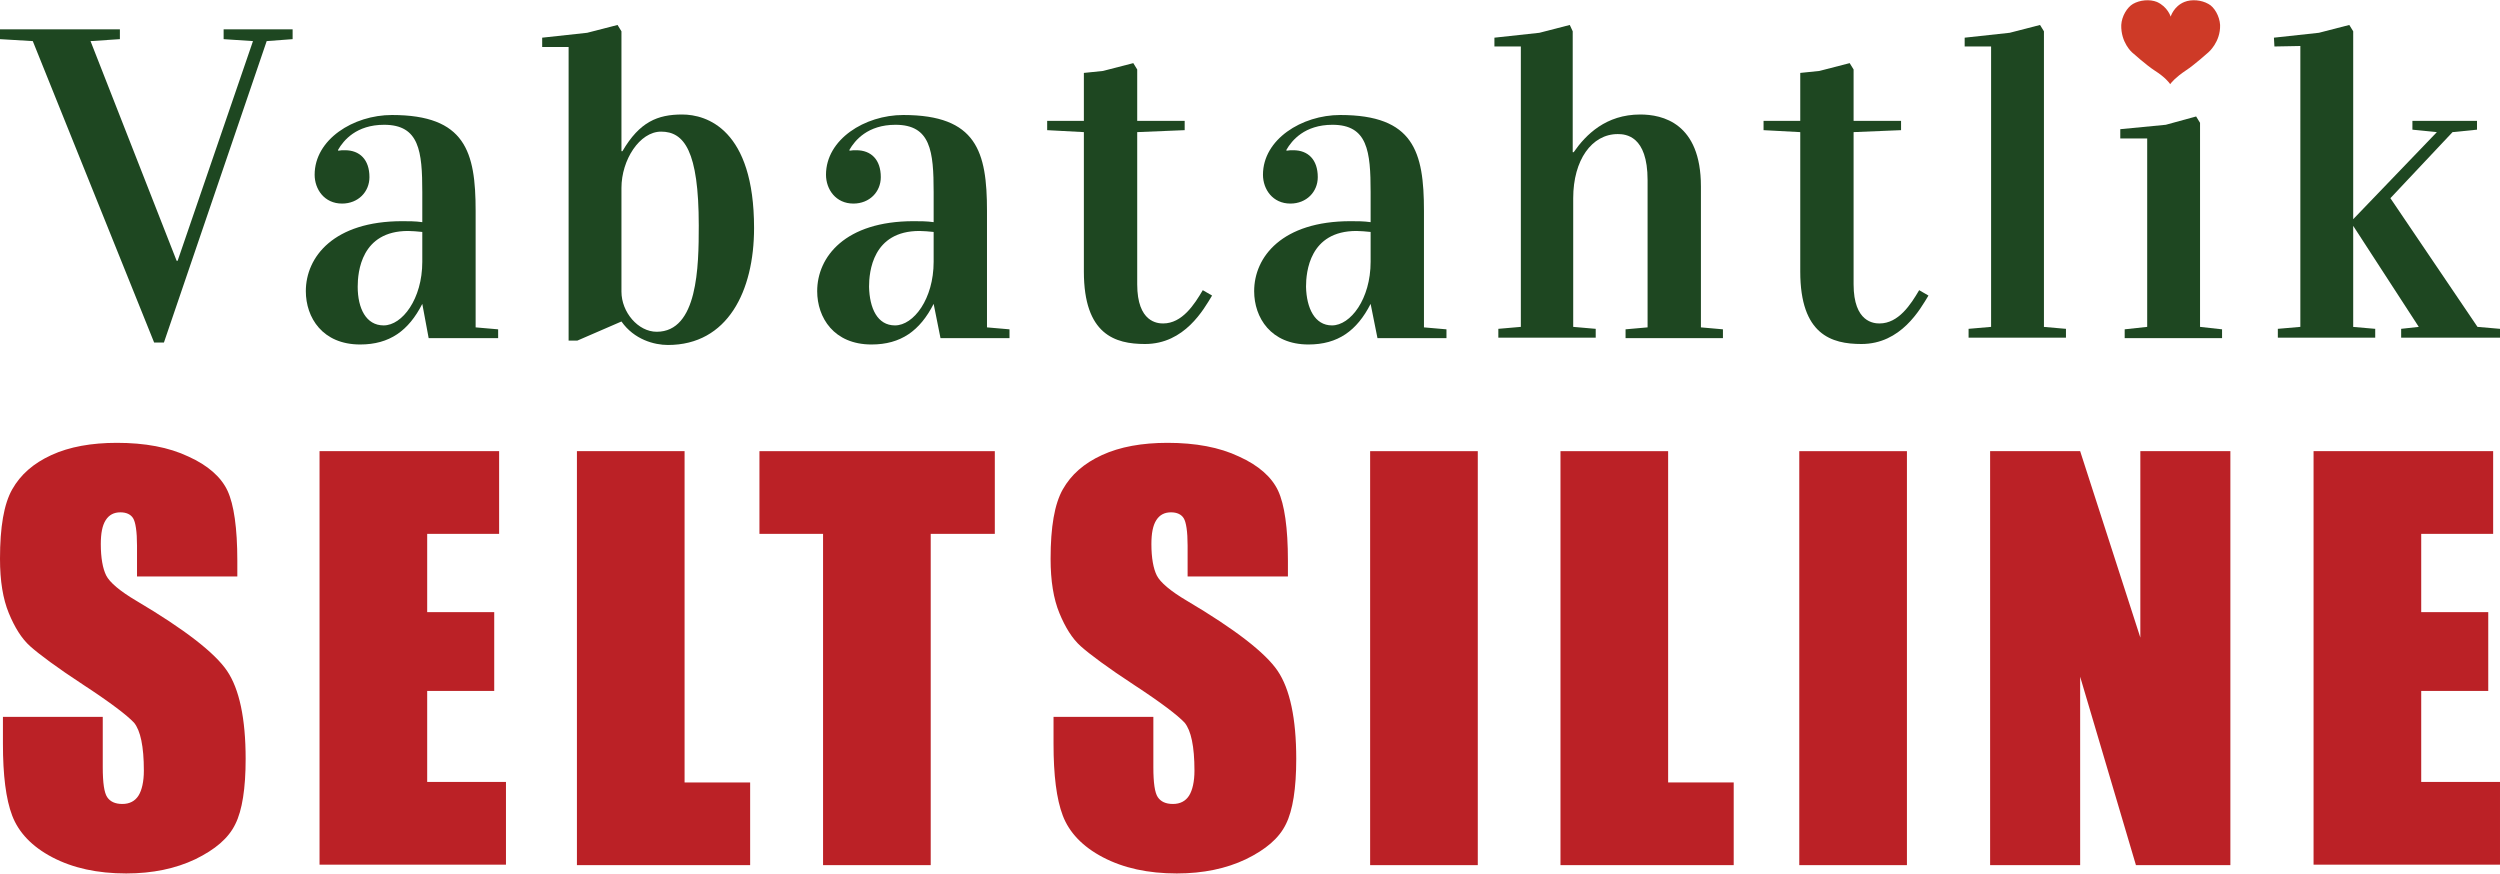
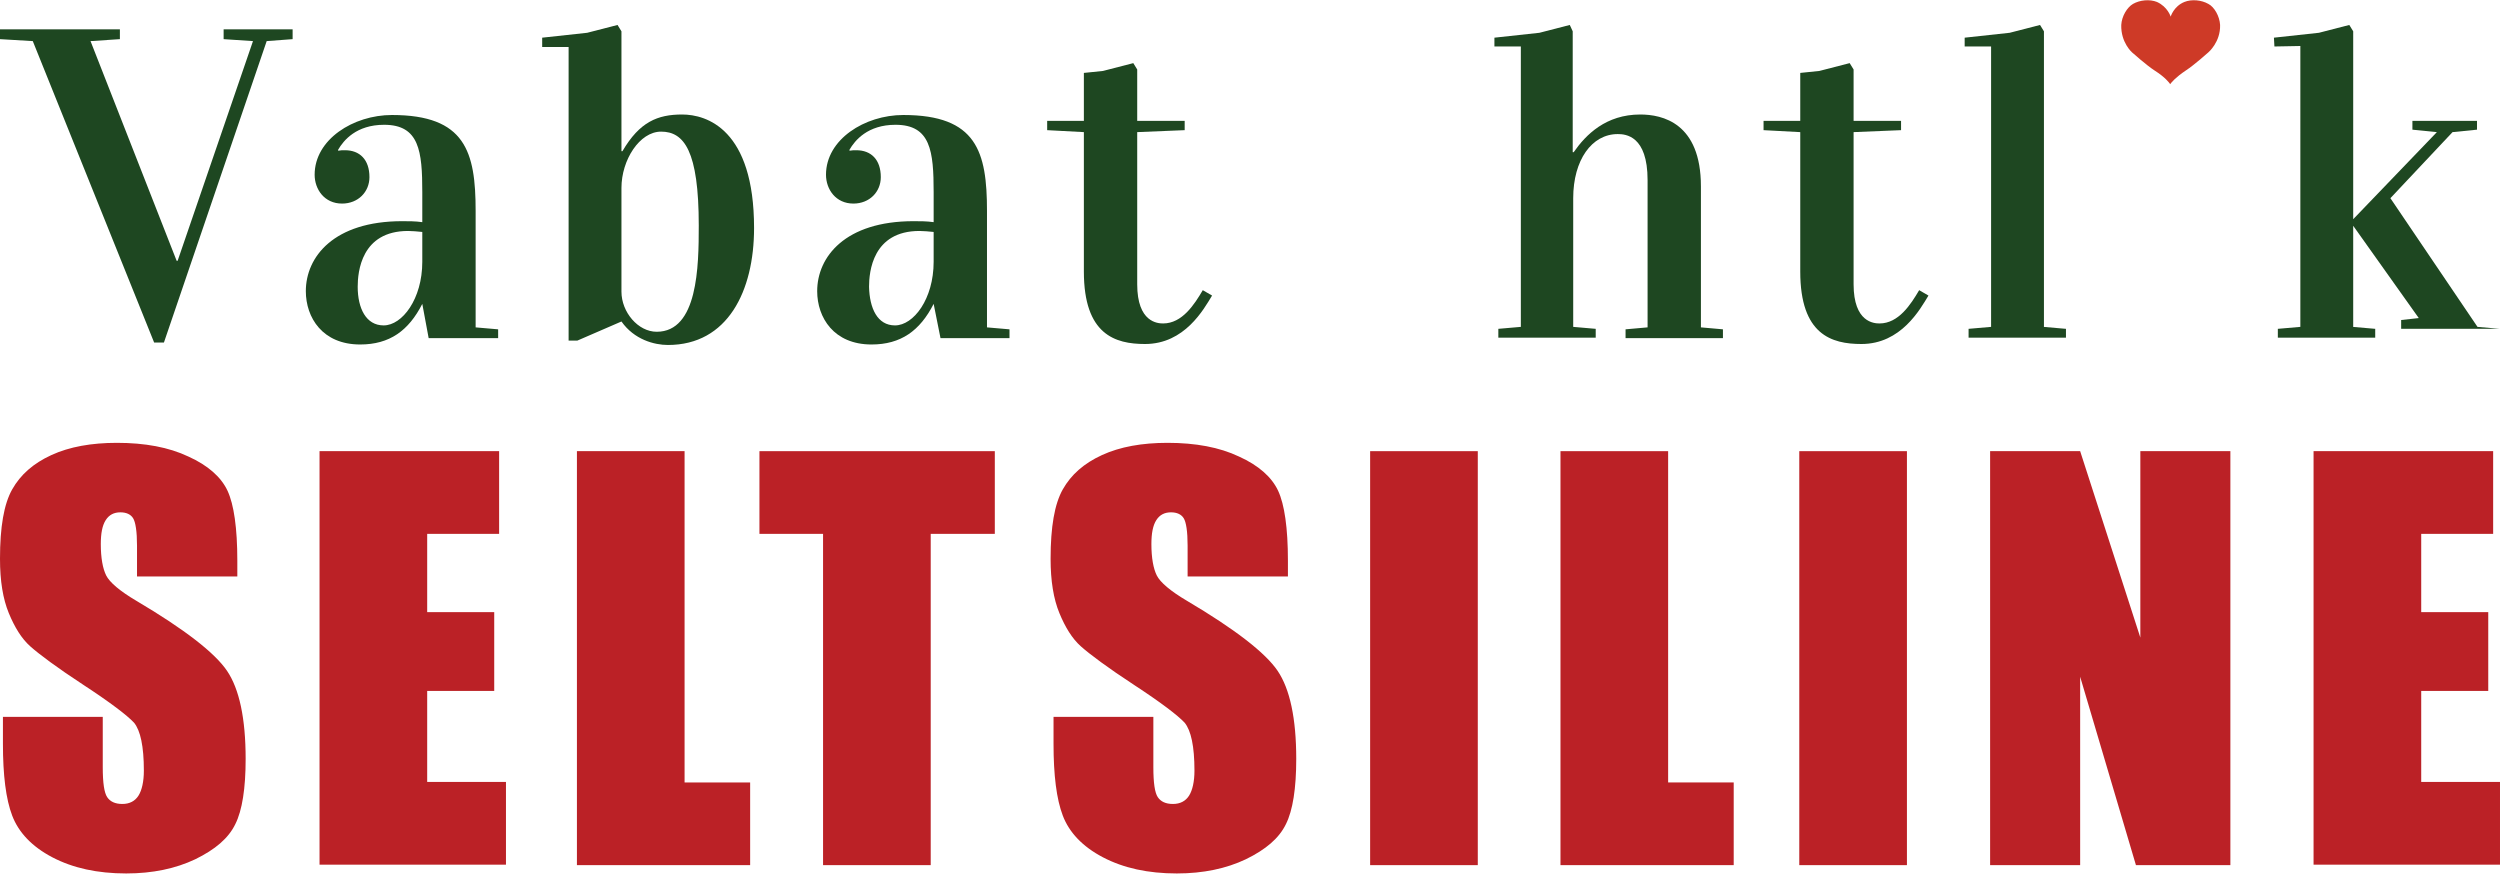
<svg xmlns="http://www.w3.org/2000/svg" version="1.1" id="Layer_1" x="0px" y="0px" viewBox="0 0 510.9 178.6" style="enable-background:new 0 0 510.9 178.6;" xml:space="preserve">
  <style type="text/css">
	.st0{fill:#CE3A27;}
	.st1{fill:#1E4721;}
	.st2{fill:#BB2126;}
</style>
  <g>
    <g>
      <path class="st0" d="M453.7,5.1c-0.1-1.8-1.2-3.7-2.4-4.3c-1.4-0.8-3.4-1-4.9-0.4c-2.2,0.9-2.8,3-2.8,3h0c0,0-0.6-2-2.8-3    c-1.5-0.6-3.5-0.4-4.9,0.4c-1.2,0.7-2.3,2.5-2.4,4.3c-0.1,3.6,2.2,5.6,2.2,5.6s2.9,2.6,4.6,3.7c2.2,1.4,3,2.5,3.2,2.8l0,0.1l0-0.1    c0.2-0.3,1.1-1.4,3.2-2.8c1.7-1.1,4.6-3.7,4.6-3.7S453.8,8.6,453.7,5.1z" />
      <g>
        <path class="st1" d="M36.1,53.3h0.2L51.7,8.4l-6-0.4V6h14.1v2l-5.3,0.4L33.5,70h-2L6.7,8.4L0,8V6h24.5v2l-6,0.4L36.1,53.3z" />
        <path class="st1" d="M86.3,62.1c-2.8,5.5-6.7,8.3-12.7,8.3c-7.7,0-11.1-5.5-11.1-10.9c0-7,5.7-14.3,19.7-14.3     c1.3,0,2.7,0,4.1,0.2v-6.1c0-8.4-0.6-13.8-7.8-13.8c-5.7,0-8.3,3.2-9.4,5.1v0.2c0.5-0.1,0.9-0.1,1.4-0.1c3,0,5,1.9,5,5.5     c0,3-2.3,5.4-5.6,5.4c-3.6,0-5.6-2.9-5.6-5.9c0-7.2,7.9-12.2,15.8-12.2c15,0,17.1,7.5,17.1,19.6v23.8l4.6,0.4v1.8H87.6L86.3,62.1     L86.3,62.1z M78.4,66.5c3.8,0,7.9-5.4,7.9-13v-6.1c-1.1-0.1-2-0.2-2.9-0.2c-9.6,0-10.3,8.4-10.3,11.4     C73.1,63,74.8,66.5,78.4,66.5z" />
        <path class="st1" d="M127,30.9h0.2c3.5-6,7.2-7.5,12.2-7.5c5,0,14.7,3,14.7,23.2c0,12.9-5.4,23.9-17.6,23.9     c-2.8,0-6.9-1.1-9.5-4.8l-9,3.9h-1.8v-60h-5.4V7.7l9.2-1l6.2-1.6l0.8,1.3V30.9z M127,38.4v21.2c0,4.2,3.4,8.2,7.2,8.2     c8.4,0,8.6-13.3,8.6-21.7c0-15.3-3-19.2-7.7-19.2C130.7,26.9,127,32.7,127,38.4z" />
        <path class="st1" d="M190.8,62.1c-2.8,5.5-6.7,8.3-12.7,8.3c-7.7,0-11.1-5.5-11.1-10.9c0-7,5.7-14.3,19.7-14.3     c1.3,0,2.7,0,4.1,0.2v-6.1c0-8.4-0.6-13.8-7.8-13.8c-5.7,0-8.3,3.2-9.4,5.1v0.2c0.5-0.1,0.9-0.1,1.4-0.1c3,0,5,1.9,5,5.5     c0,3-2.3,5.4-5.6,5.4c-3.6,0-5.6-2.9-5.6-5.9c0-7.2,7.9-12.2,15.8-12.2c15,0,17.1,7.5,17.1,19.6v23.8l4.6,0.4v1.8h-14.1     L190.8,62.1L190.8,62.1z M182.9,66.5c3.8,0,7.9-5.4,7.9-13v-6.1c-1.1-0.1-2-0.2-2.9-0.2c-9.6,0-10.3,8.4-10.3,11.4     C177.7,63,179.3,66.5,182.9,66.5z" />
        <path class="st1" d="M225.4,14.5l6.2-1.6l0.8,1.3v10.5h9.7v1.9l-9.7,0.4v31.1c0,7.8,4.2,8,5.3,8c3.9,0,6.4-3.9,8.1-6.8l1.9,1.1     c-1.7,2.8-5.6,9.9-13.7,9.9c-6.1,0-12.5-1.9-12.5-14.8V27l-7.5-0.4v-1.9h7.5v-9.8L225.4,14.5z" />
-         <path class="st1" d="M280.1,62.1c-2.8,5.5-6.7,8.3-12.7,8.3c-7.7,0-11.1-5.5-11.1-10.9c0-7,5.7-14.3,19.7-14.3     c1.3,0,2.7,0,4.1,0.2v-6.1c0-8.4-0.6-13.8-7.8-13.8c-5.7,0-8.3,3.2-9.4,5.1v0.2c0.5-0.1,0.9-0.1,1.4-0.1c3,0,5,1.9,5,5.5     c0,3-2.3,5.4-5.6,5.4c-3.6,0-5.6-2.9-5.6-5.9c0-7.2,7.9-12.2,15.8-12.2c15,0,17.1,7.5,17.1,19.6v23.8l4.6,0.4v1.8h-14.1     L280.1,62.1L280.1,62.1z M272.2,66.5c3.8,0,7.9-5.4,7.9-13v-6.1c-1.1-0.1-2-0.2-2.9-0.2c-9.6,0-10.3,8.4-10.3,11.4     C267,63,268.7,66.5,272.2,66.5z" />
        <path class="st1" d="M321.4,31.1h0.2c2.5-3.6,6.6-7.7,13.6-7.7c4.5,0,12.4,1.7,12.4,14.7v28.8l4.5,0.4v1.8h-19.9v-1.8l4.5-0.4     V36.8c0-9.1-4.5-9.4-6.1-9.4c-5.3,0-9.1,5.3-9.1,13.1v26.3l4.6,0.4v1.8h-19.9v-1.8l4.6-0.4V9.5h-5.4V7.7l9.2-1l6.2-1.6l0.6,1.3     V31.1z" />
        <path class="st1" d="M371.8,14.5l6.2-1.6l0.8,1.3v10.5h9.7v1.9l-9.7,0.4v31.1c0,7.8,4.2,8,5.3,8c3.9,0,6.4-3.9,8.1-6.8l1.9,1.1     c-1.7,2.8-5.6,9.9-13.7,9.9c-6.1,0-12.5-1.9-12.5-14.8V27l-7.5-0.4v-1.9h7.5v-9.8L371.8,14.5z" />
        <path class="st1" d="M417.6,66.8l4.6,0.4v1.8h-19.9v-1.8l4.6-0.4V9.5h-5.4V7.7l9.2-1l6.2-1.6l0.8,1.3V66.8z" />
-         <polygon class="st1" points="449.6,66.8 454.1,67.3 454.1,69.1 434.2,69.1 434.2,67.3 438.8,66.8 438.8,28.3 433.3,28.3      433.3,26.4 442.6,25.5 448.8,23.8 449.6,25.1    " />
-         <path class="st1" d="M480.8,66.8l4.6,0.4v1.8h-19.9v-1.8l4.6-0.4V9.4l-5.3,0.1l-0.1-1.8l9.2-1l6.2-1.6l0.8,1.3V66.8z M488.5,40.5     l17.8,26.3l4.6,0.4v1.8h-20.2v-1.8l3.6-0.4L480.8,46v-1.1L498,27l-5-0.5v-1.8h13.2v1.8l-5,0.5L488.5,40.5z" />
+         <path class="st1" d="M480.8,66.8l4.6,0.4v1.8h-19.9v-1.8l4.6-0.4V9.4l-5.3,0.1l-0.1-1.8l9.2-1l6.2-1.6l0.8,1.3V66.8z M488.5,40.5     l17.8,26.3l4.6,0.4h-20.2v-1.8l3.6-0.4L480.8,46v-1.1L498,27l-5-0.5v-1.8h13.2v1.8l-5,0.5L488.5,40.5z" />
      </g>
    </g>
    <g>
      <g>
        <path class="st2" d="M48.4,117.8H28v-6.3c0-2.9-0.3-4.8-0.8-5.6c-0.5-0.8-1.4-1.2-2.6-1.2c-1.3,0-2.3,0.5-3,1.6     c-0.7,1.1-1,2.7-1,4.9c0,2.8,0.4,5,1.1,6.4c0.7,1.4,2.8,3.2,6.2,5.2c9.8,5.8,16,10.6,18.5,14.3c2.5,3.7,3.8,9.7,3.8,18     c0,6-0.7,10.5-2.1,13.3c-1.4,2.9-4.1,5.2-8.2,7.2c-4,1.9-8.7,2.9-14.1,2.9c-5.9,0-10.9-1.1-15.1-3.3c-4.2-2.2-6.9-5.1-8.2-8.5     s-1.9-8.3-1.9-14.7v-5.5h20.4v10.3c0,3.2,0.3,5.2,0.9,6.1c0.6,0.9,1.6,1.4,3.1,1.4s2.6-0.6,3.3-1.7c0.7-1.1,1.1-2.9,1.1-5.1     c0-5-0.7-8.2-2-9.8c-1.4-1.5-4.8-4.1-10.3-7.7c-5.5-3.6-9.1-6.3-10.9-7.9c-1.8-1.6-3.2-3.9-4.4-6.8c-1.2-2.9-1.8-6.6-1.8-11.1     c0-6.5,0.8-11.2,2.5-14.2c1.7-3,4.3-5.3,8-7c3.7-1.7,8.2-2.5,13.4-2.5c5.7,0,10.6,0.9,14.6,2.8c4,1.8,6.7,4.2,8,7     c1.3,2.8,2,7.6,2,14.3V117.8z" />
        <path class="st2" d="M65.3,92.2H102v16.9H87.3v16H101v16.1H87.3v18.6h16.1v16.9H65.3V92.2z" />
        <path class="st2" d="M139.9,92.2v67.7h13.4v16.9h-35.4V92.2H139.9z" />
        <path class="st2" d="M203.3,92.2v16.9h-13.1v67.7h-22v-67.7h-13V92.2H203.3z" />
        <path class="st2" d="M263.1,117.8h-20.4v-6.3c0-2.9-0.3-4.8-0.8-5.6c-0.5-0.8-1.4-1.2-2.6-1.2c-1.3,0-2.3,0.5-3,1.6     c-0.7,1.1-1,2.7-1,4.9c0,2.8,0.4,5,1.1,6.4c0.7,1.4,2.8,3.2,6.2,5.2c9.8,5.8,16,10.6,18.5,14.3c2.5,3.7,3.8,9.7,3.8,18     c0,6-0.7,10.5-2.1,13.3c-1.4,2.9-4.1,5.2-8.2,7.2c-4,1.9-8.7,2.9-14.1,2.9c-5.9,0-10.9-1.1-15.1-3.3c-4.2-2.2-6.9-5.1-8.2-8.5     c-1.3-3.4-1.9-8.3-1.9-14.7v-5.5h20.4v10.3c0,3.2,0.3,5.2,0.9,6.1c0.6,0.9,1.6,1.4,3.1,1.4c1.5,0,2.6-0.6,3.3-1.7     c0.7-1.1,1.1-2.9,1.1-5.1c0-5-0.7-8.2-2-9.8c-1.4-1.5-4.8-4.1-10.3-7.7c-5.5-3.6-9.1-6.3-10.9-7.9c-1.8-1.6-3.2-3.9-4.4-6.8     c-1.2-2.9-1.8-6.6-1.8-11.1c0-6.5,0.8-11.2,2.5-14.2c1.7-3,4.3-5.3,8-7c3.7-1.7,8.2-2.5,13.4-2.5c5.7,0,10.6,0.9,14.6,2.8     c4,1.8,6.7,4.2,8,7c1.3,2.8,2,7.6,2,14.3V117.8z" />
        <path class="st2" d="M302,92.2v84.6h-22V92.2H302z" />
        <path class="st2" d="M340.9,92.2v67.7h13.4v16.9h-35.4V92.2H340.9z" />
        <path class="st2" d="M389.7,92.2v84.6h-22V92.2H389.7z" />
        <path class="st2" d="M455.8,92.2v84.6h-19.3l-11.4-38.5v38.5h-18.4V92.2h18.4l12.3,38.1V92.2H455.8z" />
        <path class="st2" d="M472.8,92.2h36.7v16.9h-14.7v16h13.7v16.1h-13.7v18.6h16.1v16.9h-38.1V92.2z" />
      </g>
    </g>
  </g>
</svg>